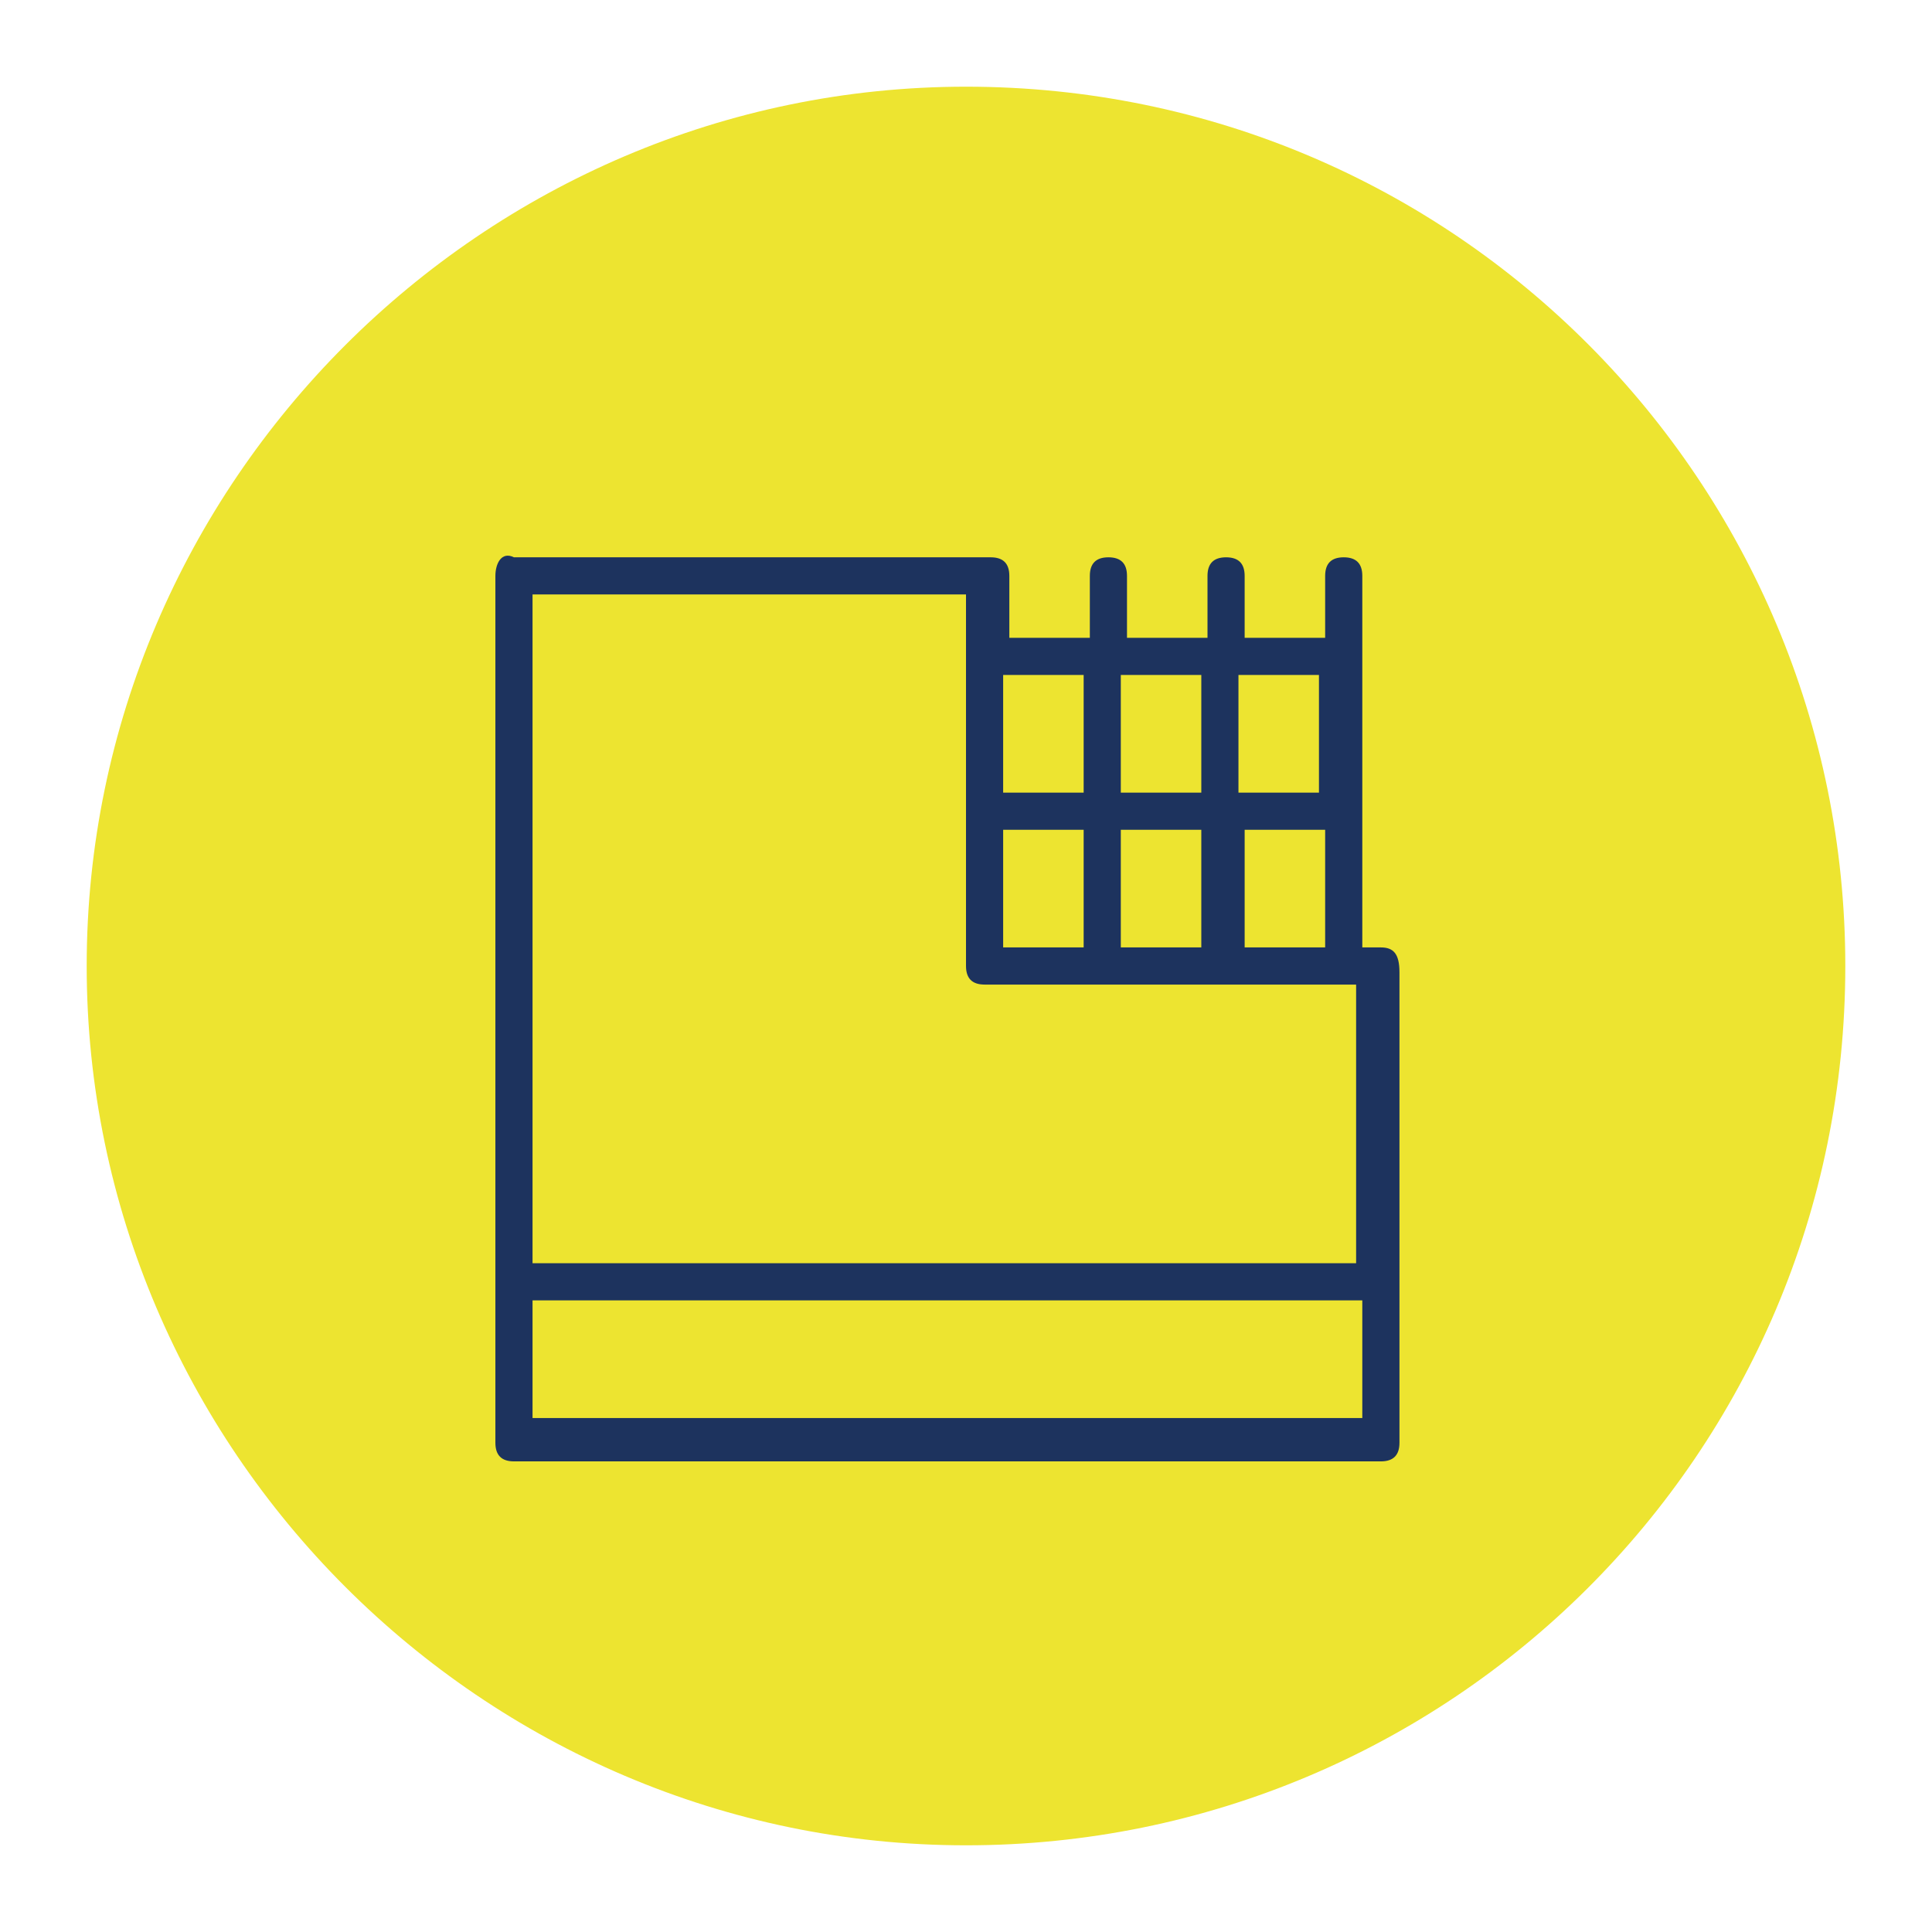
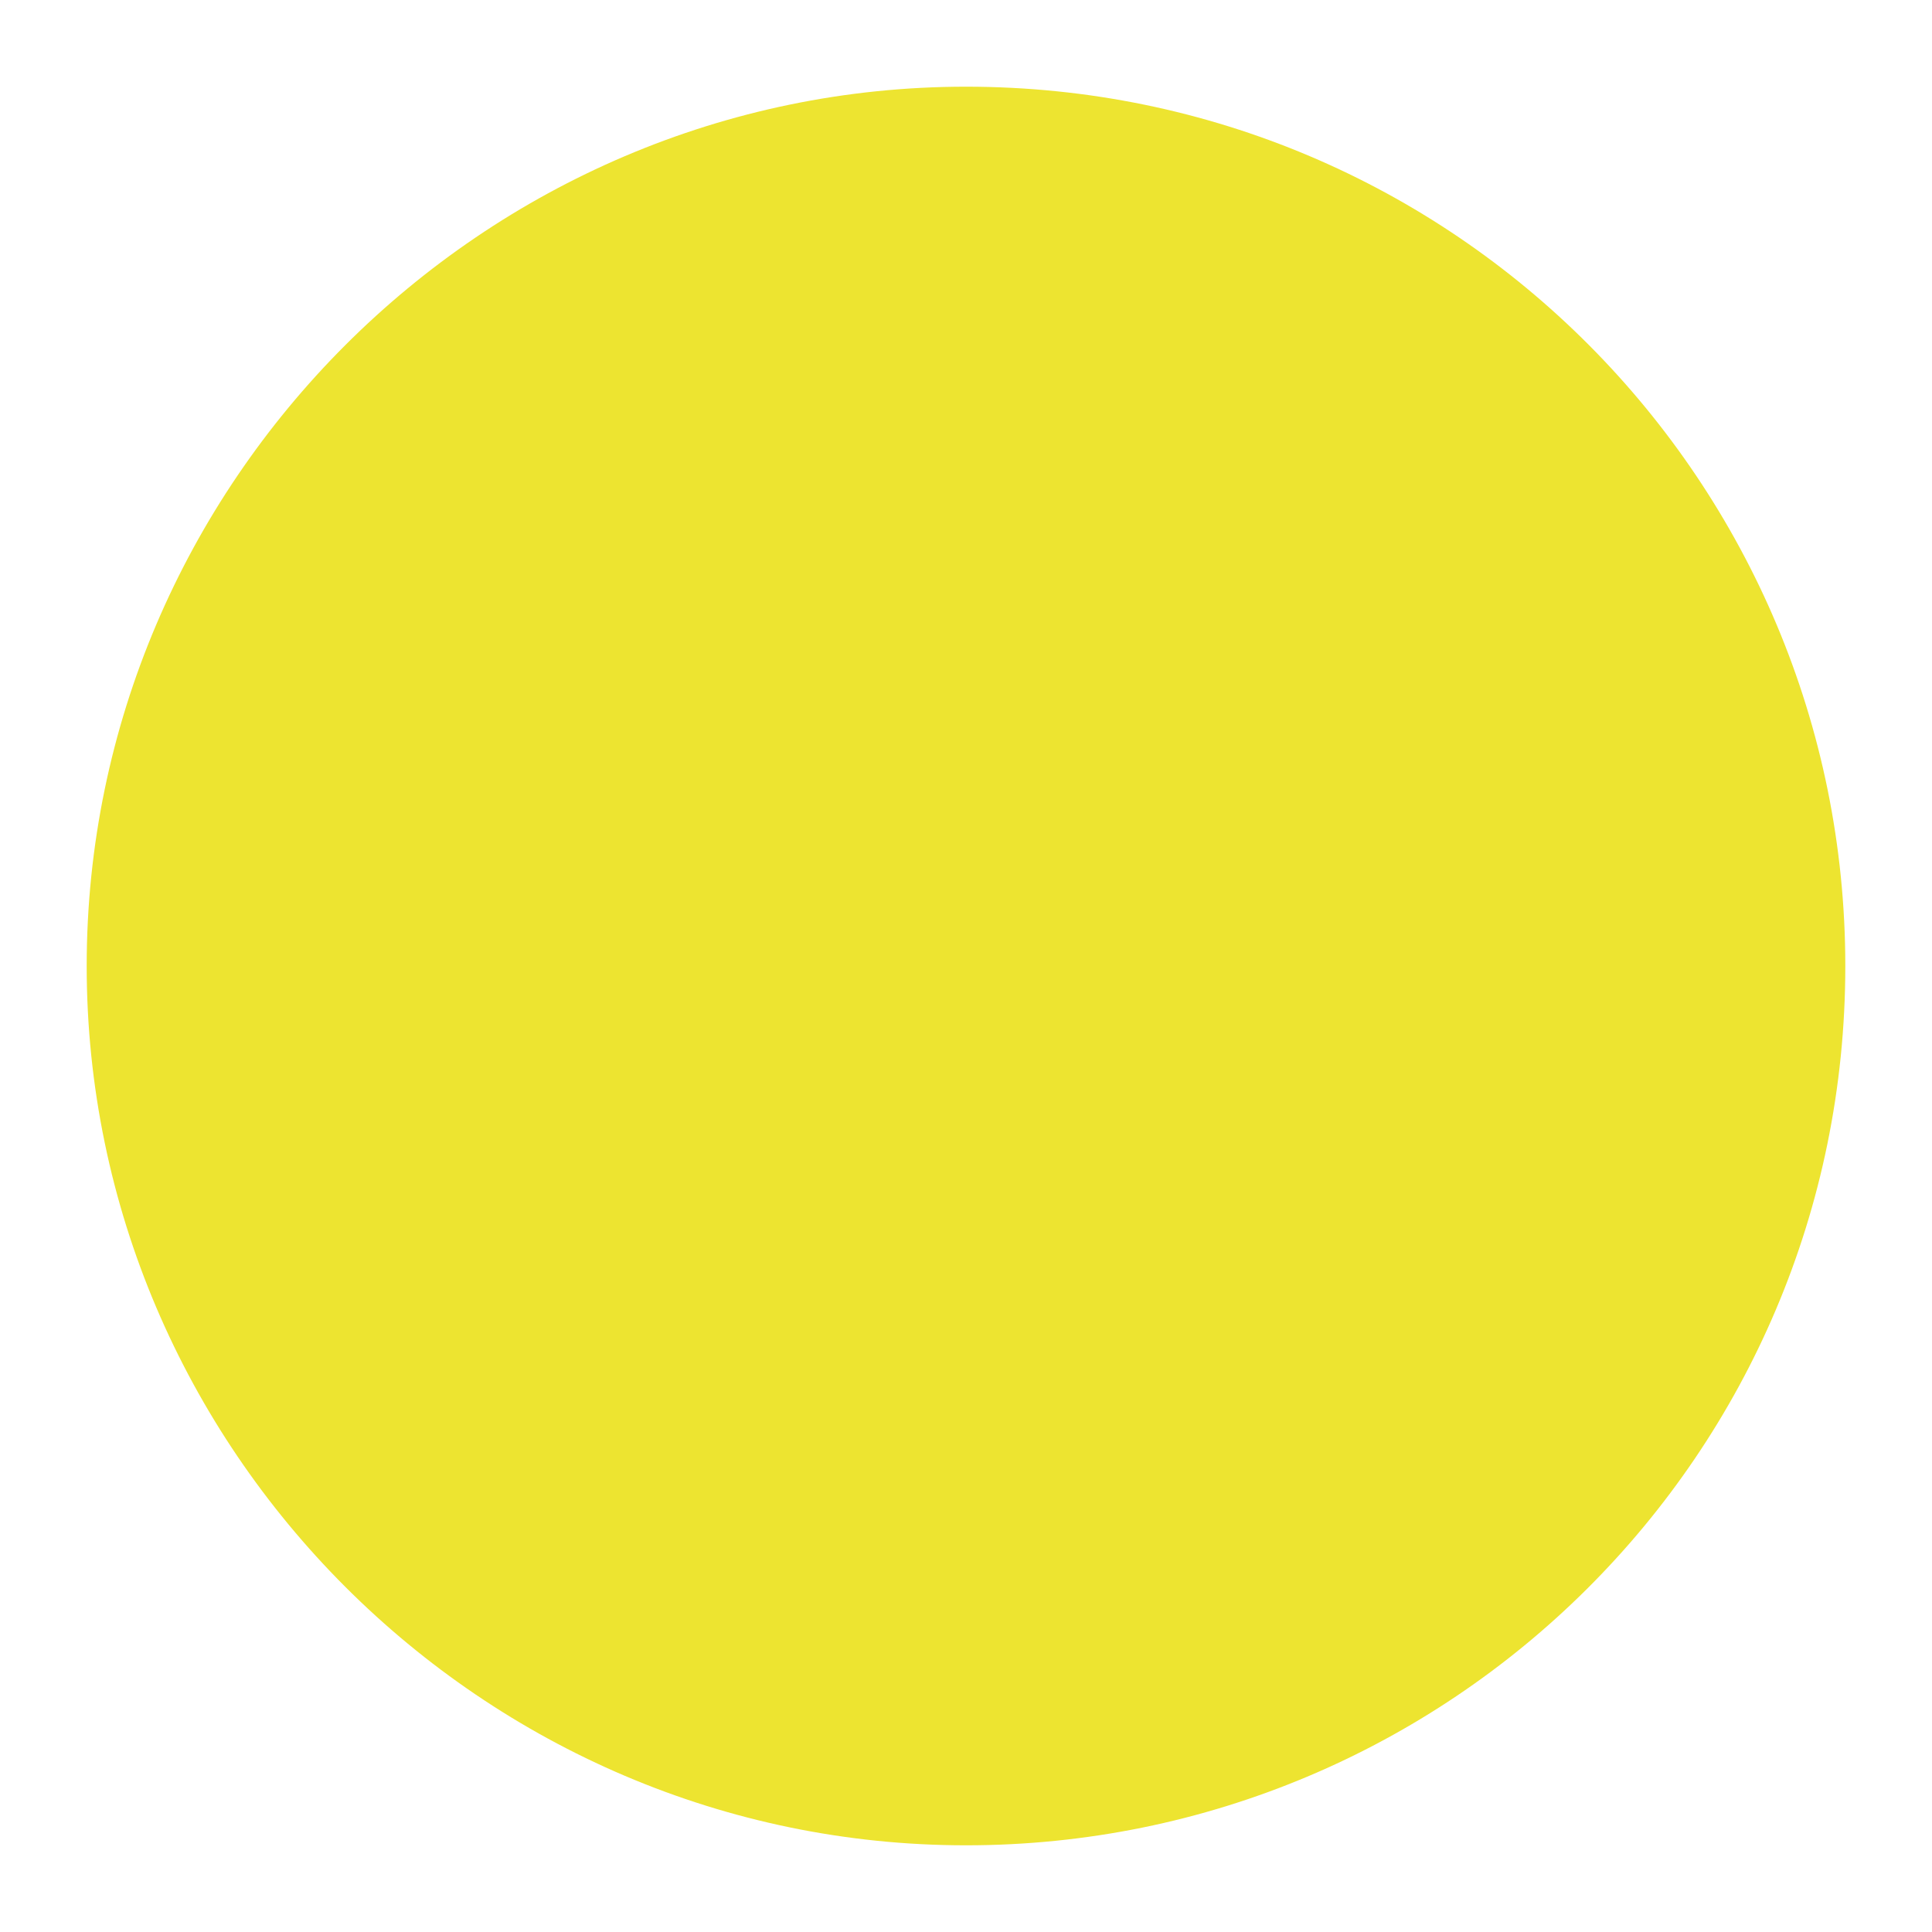
<svg xmlns="http://www.w3.org/2000/svg" id="Calque_1" x="0px" y="0px" viewBox="0 0 31.2 31.2" style="enable-background:new 0 0 31.2 31.2;" xml:space="preserve">
  <style type="text/css">	.st0{fill:#EDE430;}	.st1{fill:#1D335E;}</style>
  <g>
    <path id="XMLID_6_" class="st0" d="M15.6,29.8c7.8,0,14.2-6.3,14.2-14.2c0-7.8-6.3-14.2-14.2-14.2C7.8,1.4,1.4,7.8,1.4,15.6  C1.4,23.4,7.8,29.8,15.6,29.8" />
    <g>
-       <path class="st1" d="M22.3,15.3H22v-6c0-0.2-0.1-0.3-0.3-0.3s-0.3,0.1-0.3,0.3v1h-1.3v-1c0-0.2-0.1-0.3-0.3-0.3s-0.3,0.1-0.3,0.3   v1h-1.3v-1c0-0.2-0.1-0.3-0.3-0.3s-0.3,0.1-0.3,0.3v1h-1.3v-1c0-0.2-0.1-0.3-0.3-0.3H8.3C8.1,8.9,8,9.1,8,9.3v14   c0,0.2,0.1,0.3,0.3,0.3h14c0.2,0,0.3-0.1,0.3-0.3v-7.6C22.6,15.4,22.5,15.3,22.3,15.3L22.3,15.3z M20.1,15.3v-1.9h1.3v1.9H20.1z    M18.1,15.3v-1.9h1.3v1.9H18.1z M16.2,15.3v-1.9h1.3v1.9H16.2z M21.3,10.9v1.9h-1.3v-1.9H21.3z M19.4,10.9v1.9h-1.3v-1.9H19.4z    M17.5,10.9v1.9h-1.3v-1.9H17.5z M15.6,9.6v6c0,0.2,0.1,0.3,0.3,0.3h6v4.5H8.6V9.6H15.6z M8.6,22.9V21H22v1.9H8.6z M8.6,22.9" />
-     </g>
+       </g>
  </g>
</svg>